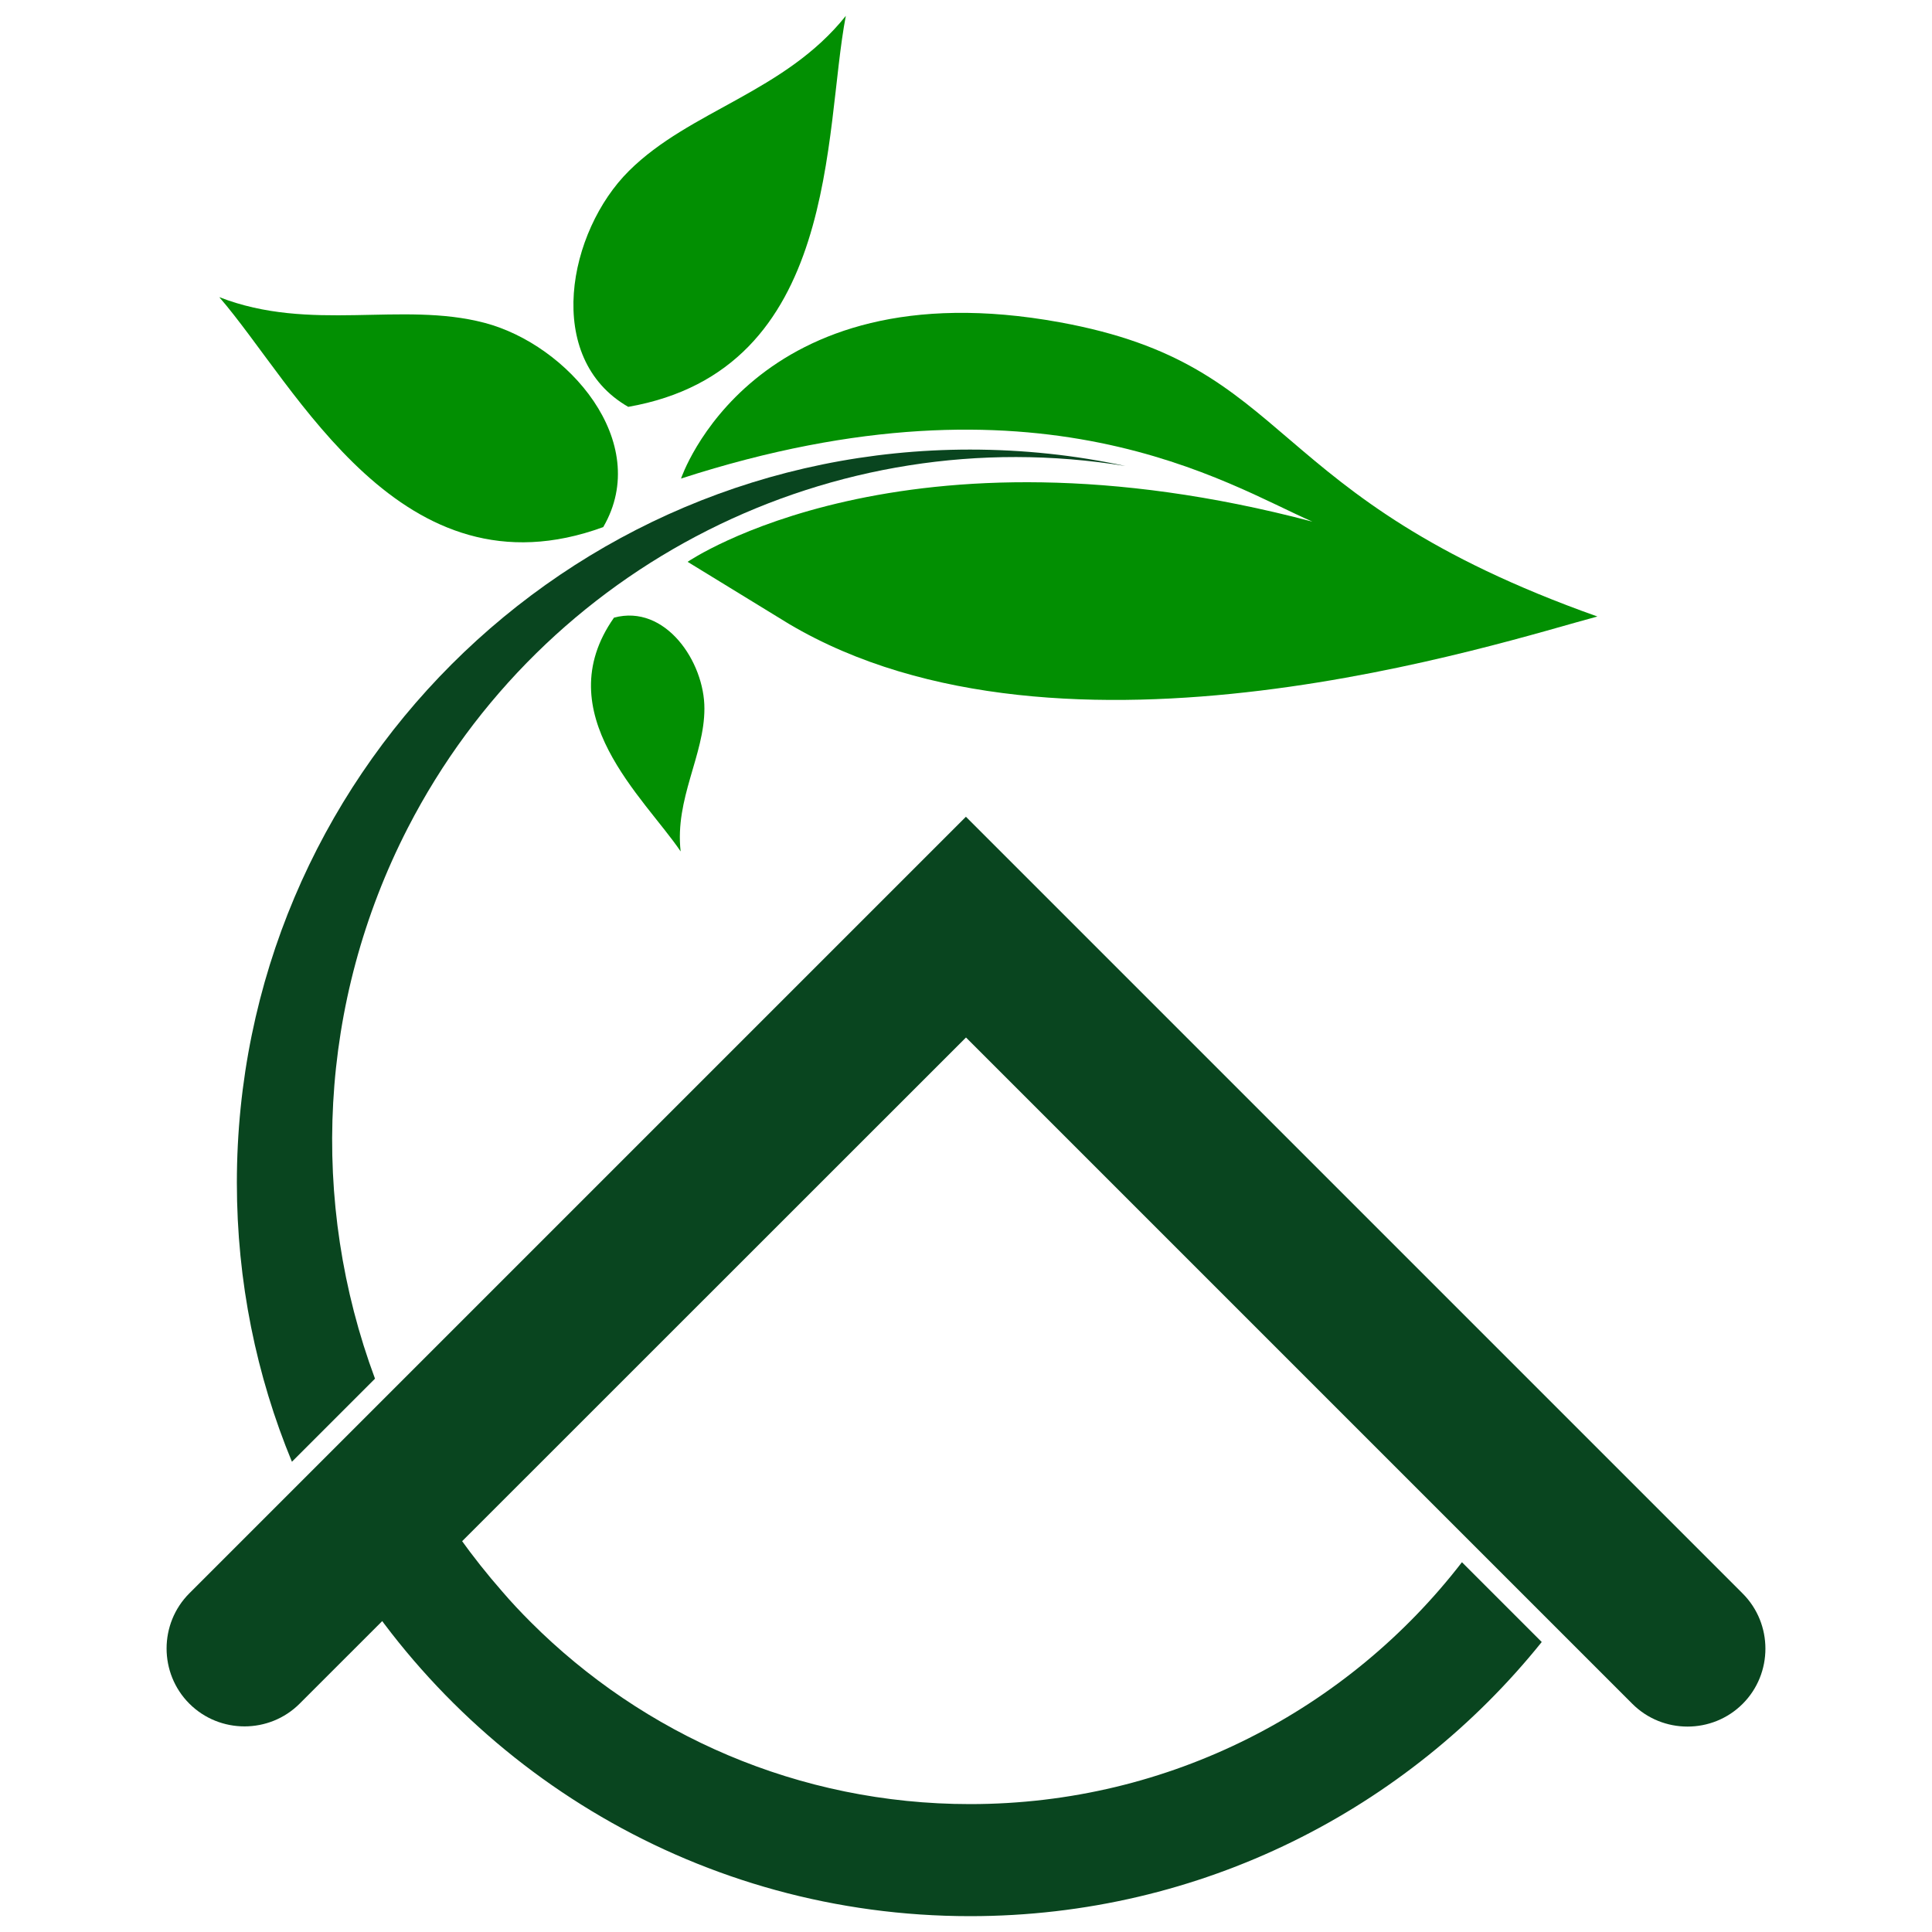
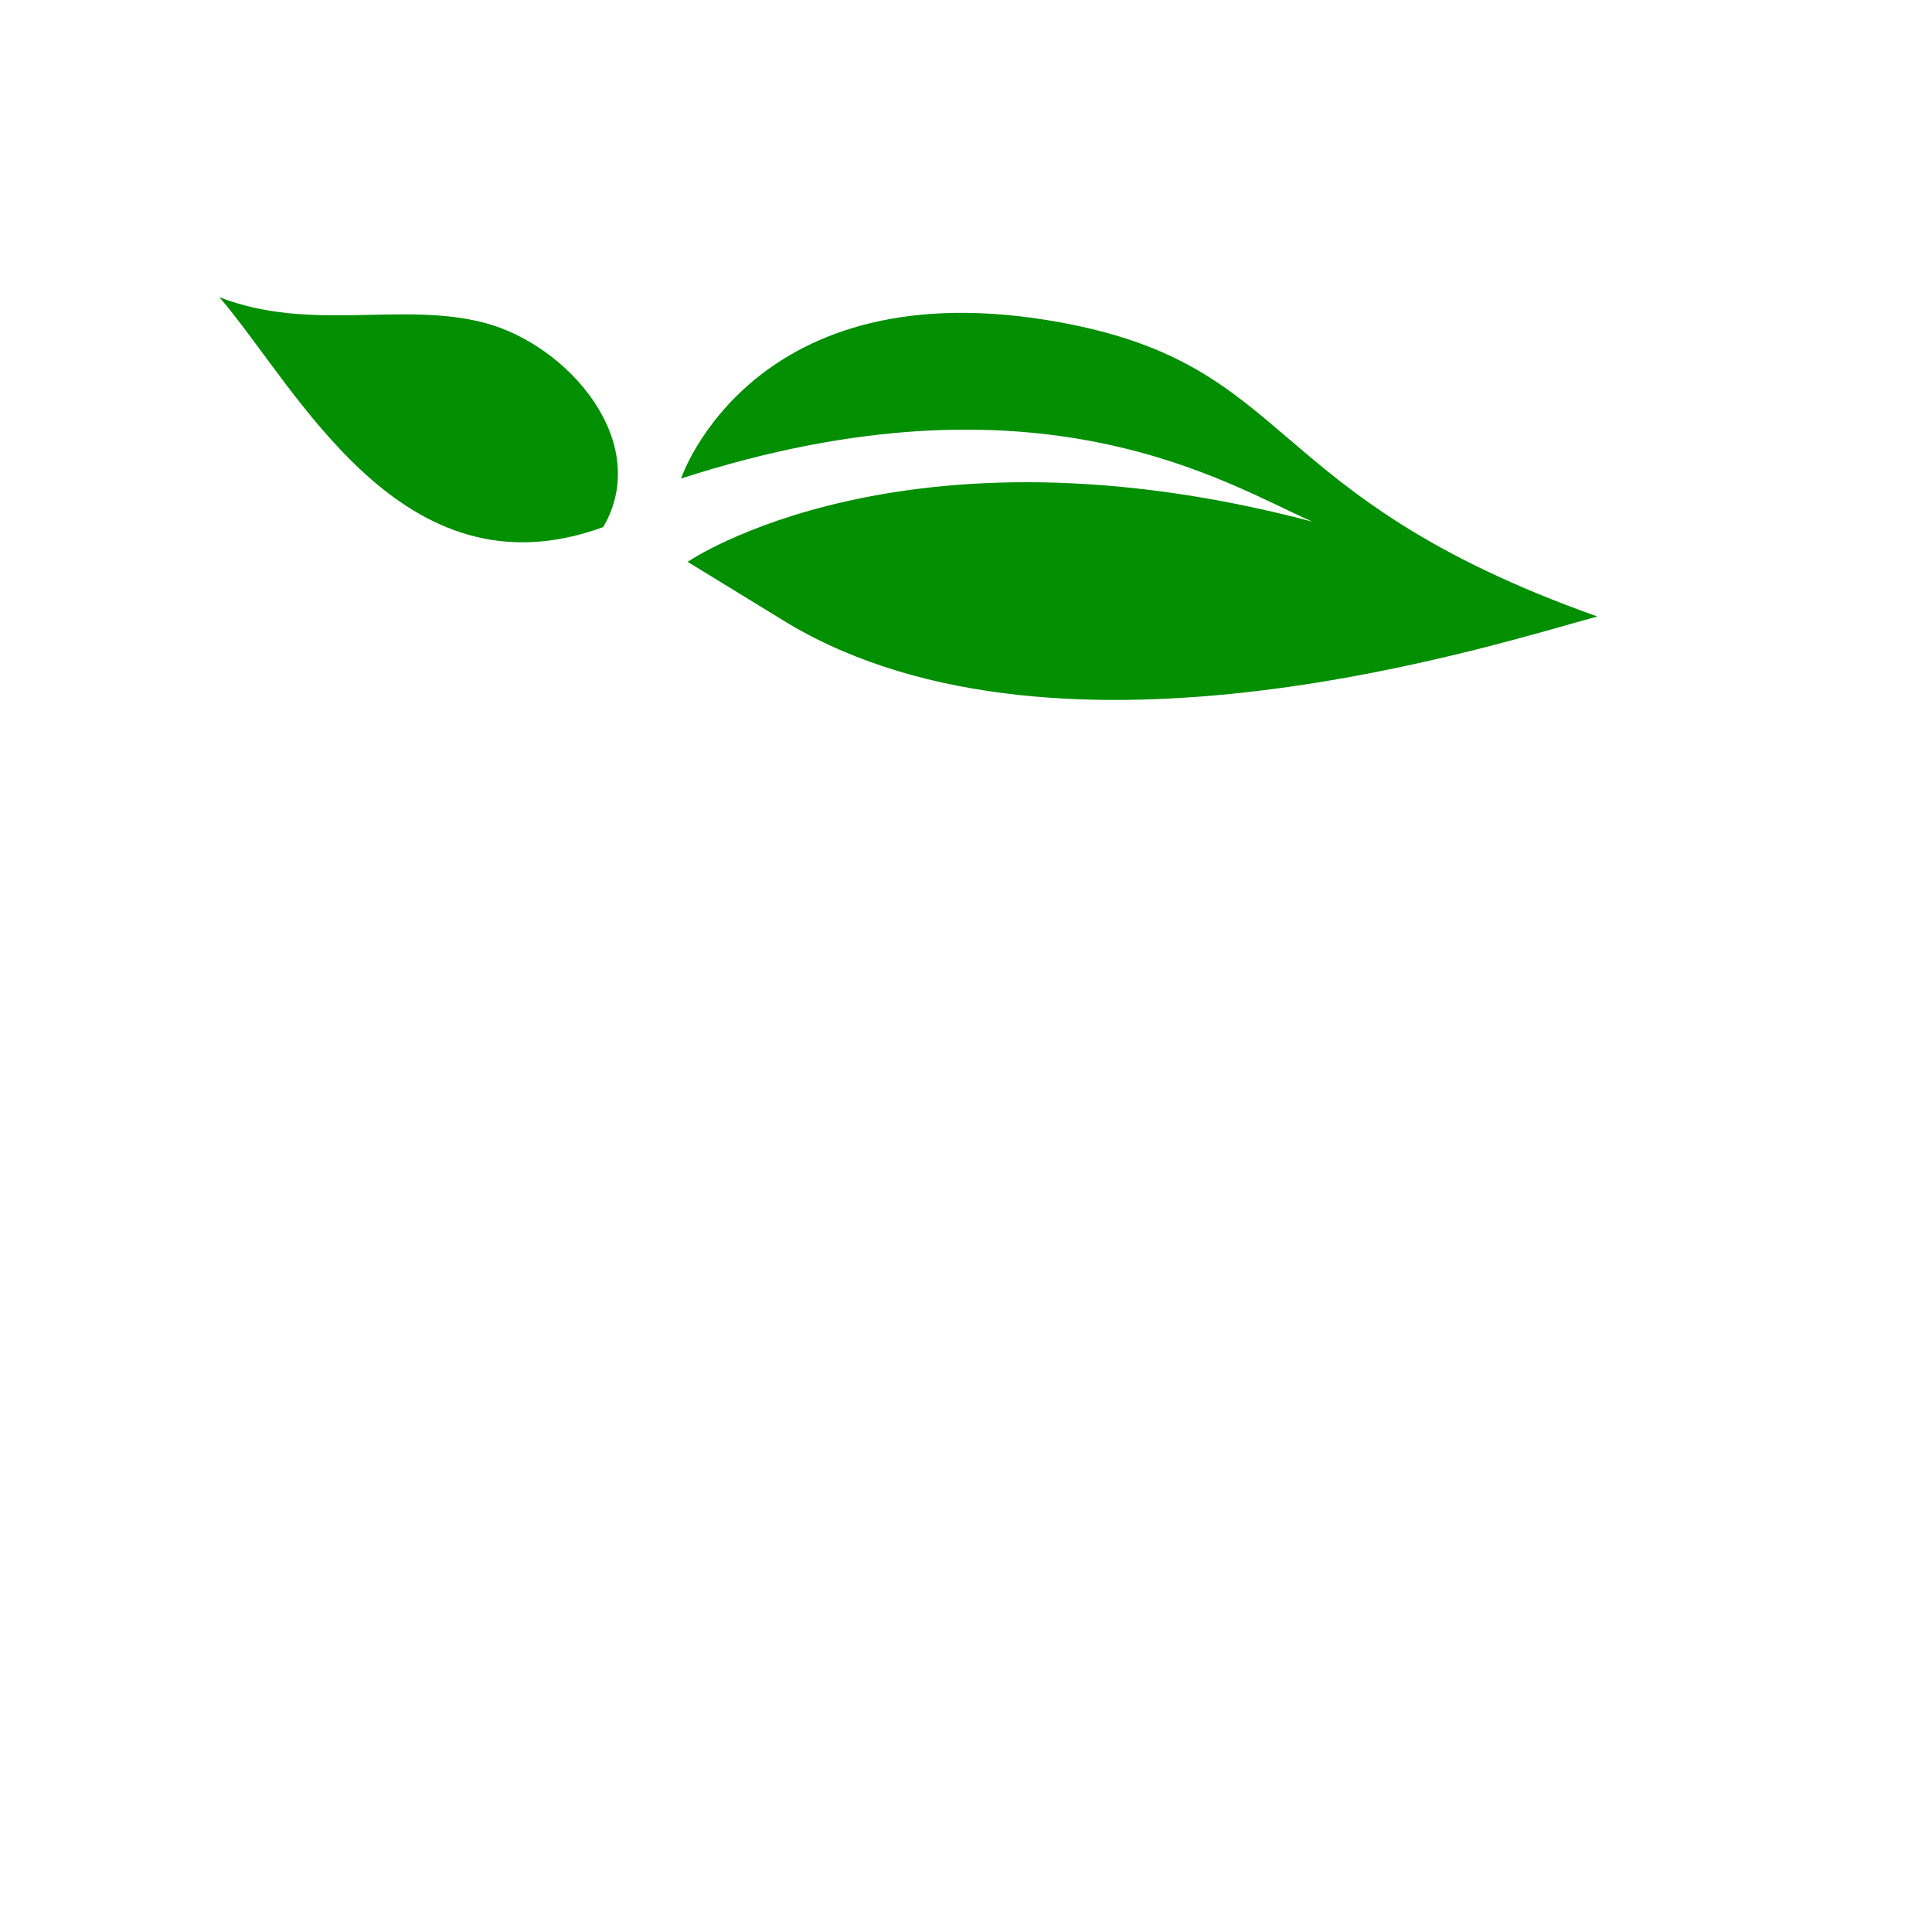
<svg xmlns="http://www.w3.org/2000/svg" id="Layer_1" data-name="Layer 1" viewBox="0 0 100 100">
  <defs>
    <style>      .cls-1, .cls-2 {        fill: #028f02;      }      .cls-2, .cls-3 {        fill-rule: evenodd;      }      .cls-3 {        fill: #09451f;      }    </style>
  </defs>
  <path class="cls-2" d="M31.23,27.27c2.55-4.4-1.84-9.43-6.15-10.56-4.29-1.13-9.01.51-13.73-1.33,4.01,4.63,9.41,15.73,19.88,11.9" />
-   <path class="cls-2" d="M32.52,21.06c-4.41-2.53-3.12-9.09.04-12.22,3.15-3.13,8.06-4.06,11.22-8.02-1.16,6.01-.28,18.32-11.27,20.24" />
-   <path class="cls-2" d="M31.78,31.97c2.66-.72,4.69,2.29,4.68,4.71,0,2.41-1.54,4.66-1.23,7.39-1.86-2.76-6.93-7.15-3.45-12.1" />
-   <path class="cls-3" d="M19.41,71.36c-3.39-9.12-2.95-19.46,1.7-28.51,7.01-13.63,22.01-21.2,37.14-18.73-2.59-.56-5.28-.85-8.04-.85-20.96,0-37.95,16.99-37.95,37.95,0,5.11,1.01,9.99,2.85,14.44l4.31-4.31ZM50.21,93.38c-8.88,0-16.92-3.6-22.74-9.42,0,0,0,0,0,0-.51-.51-1.01-1.04-1.48-1.59-1.56-1.78-2.92-3.69-4.08-5.69l-4.38,3.85c6.61,11.16,18.77,18.65,32.68,18.65,11.97,0,22.64-5.54,29.59-14.19l-4.13-4.13c-5.88,7.62-15.1,12.52-25.46,12.52Z" />
-   <path class="cls-3" d="M50,42.28l5.71,5.71,34.49,34.49c1.57,1.57,1.57,4.14,0,5.71-1.57,1.57-4.14,1.57-5.71,0l-34.49-34.49L15.51,88.18c-1.57,1.57-4.14,1.57-5.71,0-1.57-1.57-1.57-4.14,0-5.71l34.49-34.49,5.71-5.71Z" />
  <path class="cls-1" d="M35.25,24.77s3.67-10.99,19.6-8.09c12.36,2.25,10.23,8.98,27.83,15.23-4.9,1.3-27.64,8.8-41.85.38l-5.24-3.21s11.17-7.67,32.34-2.08c-4.36-1.89-14.09-8.25-32.68-2.23Z" />
</svg>